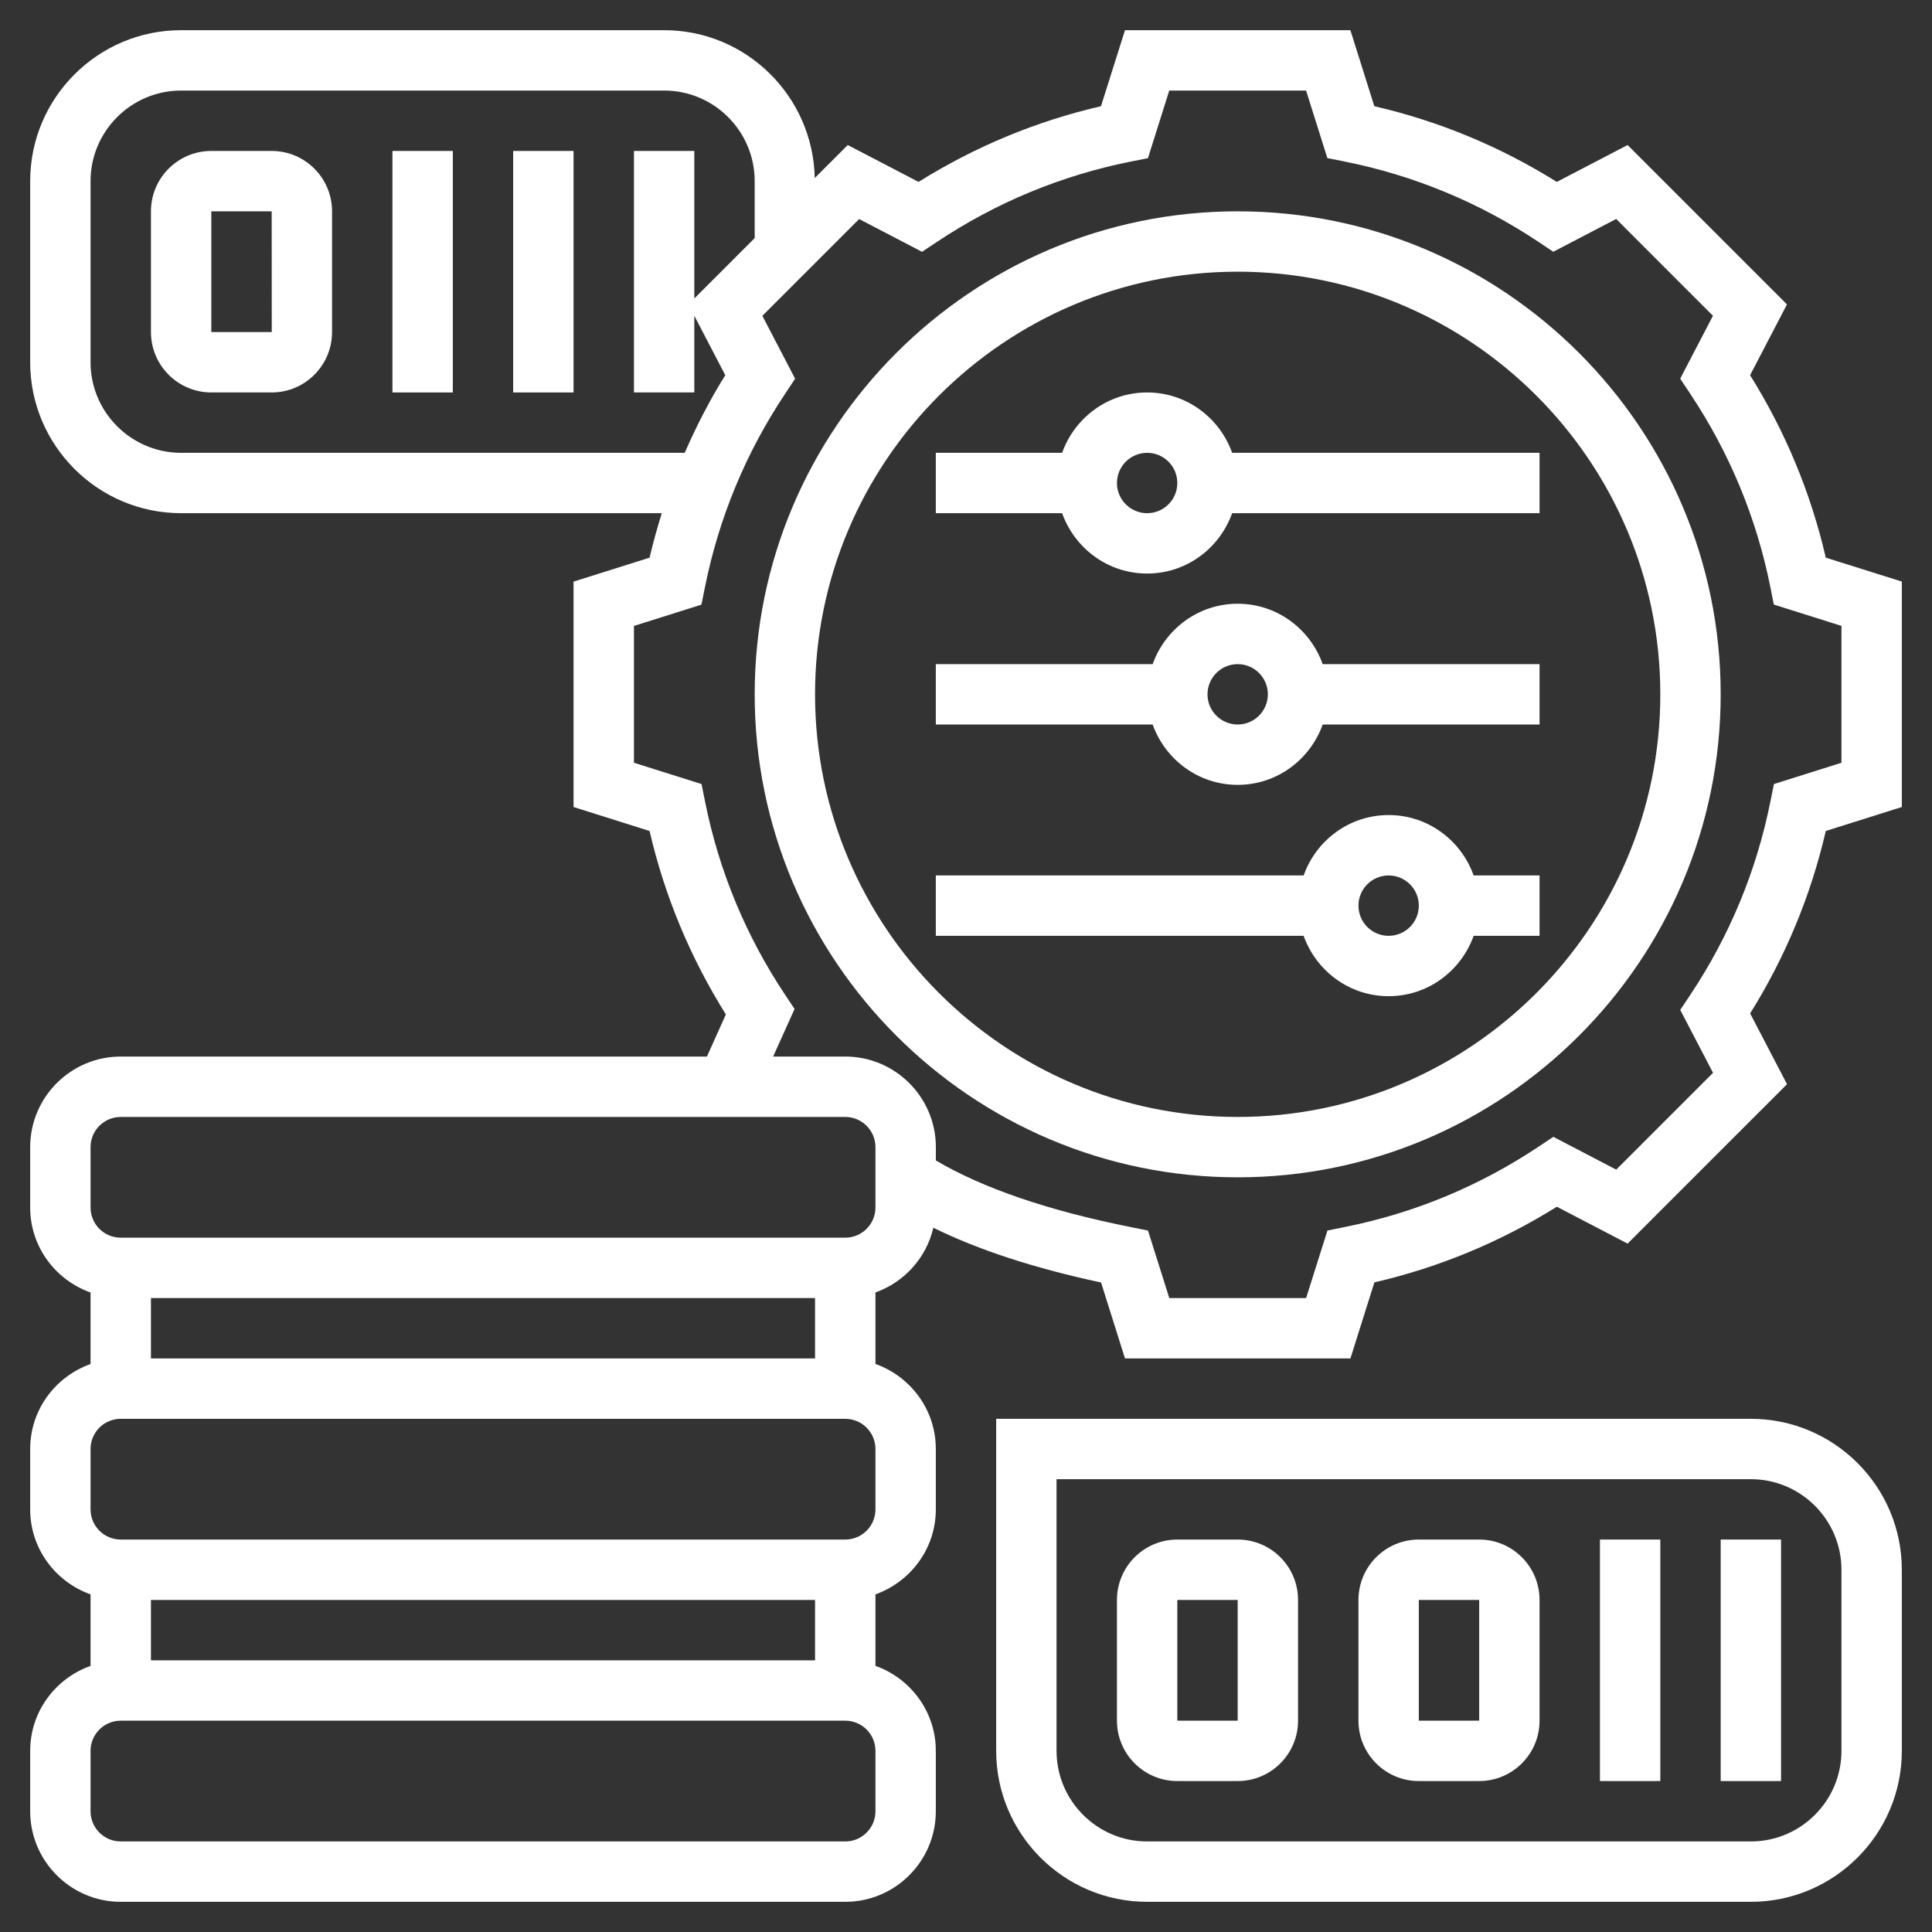
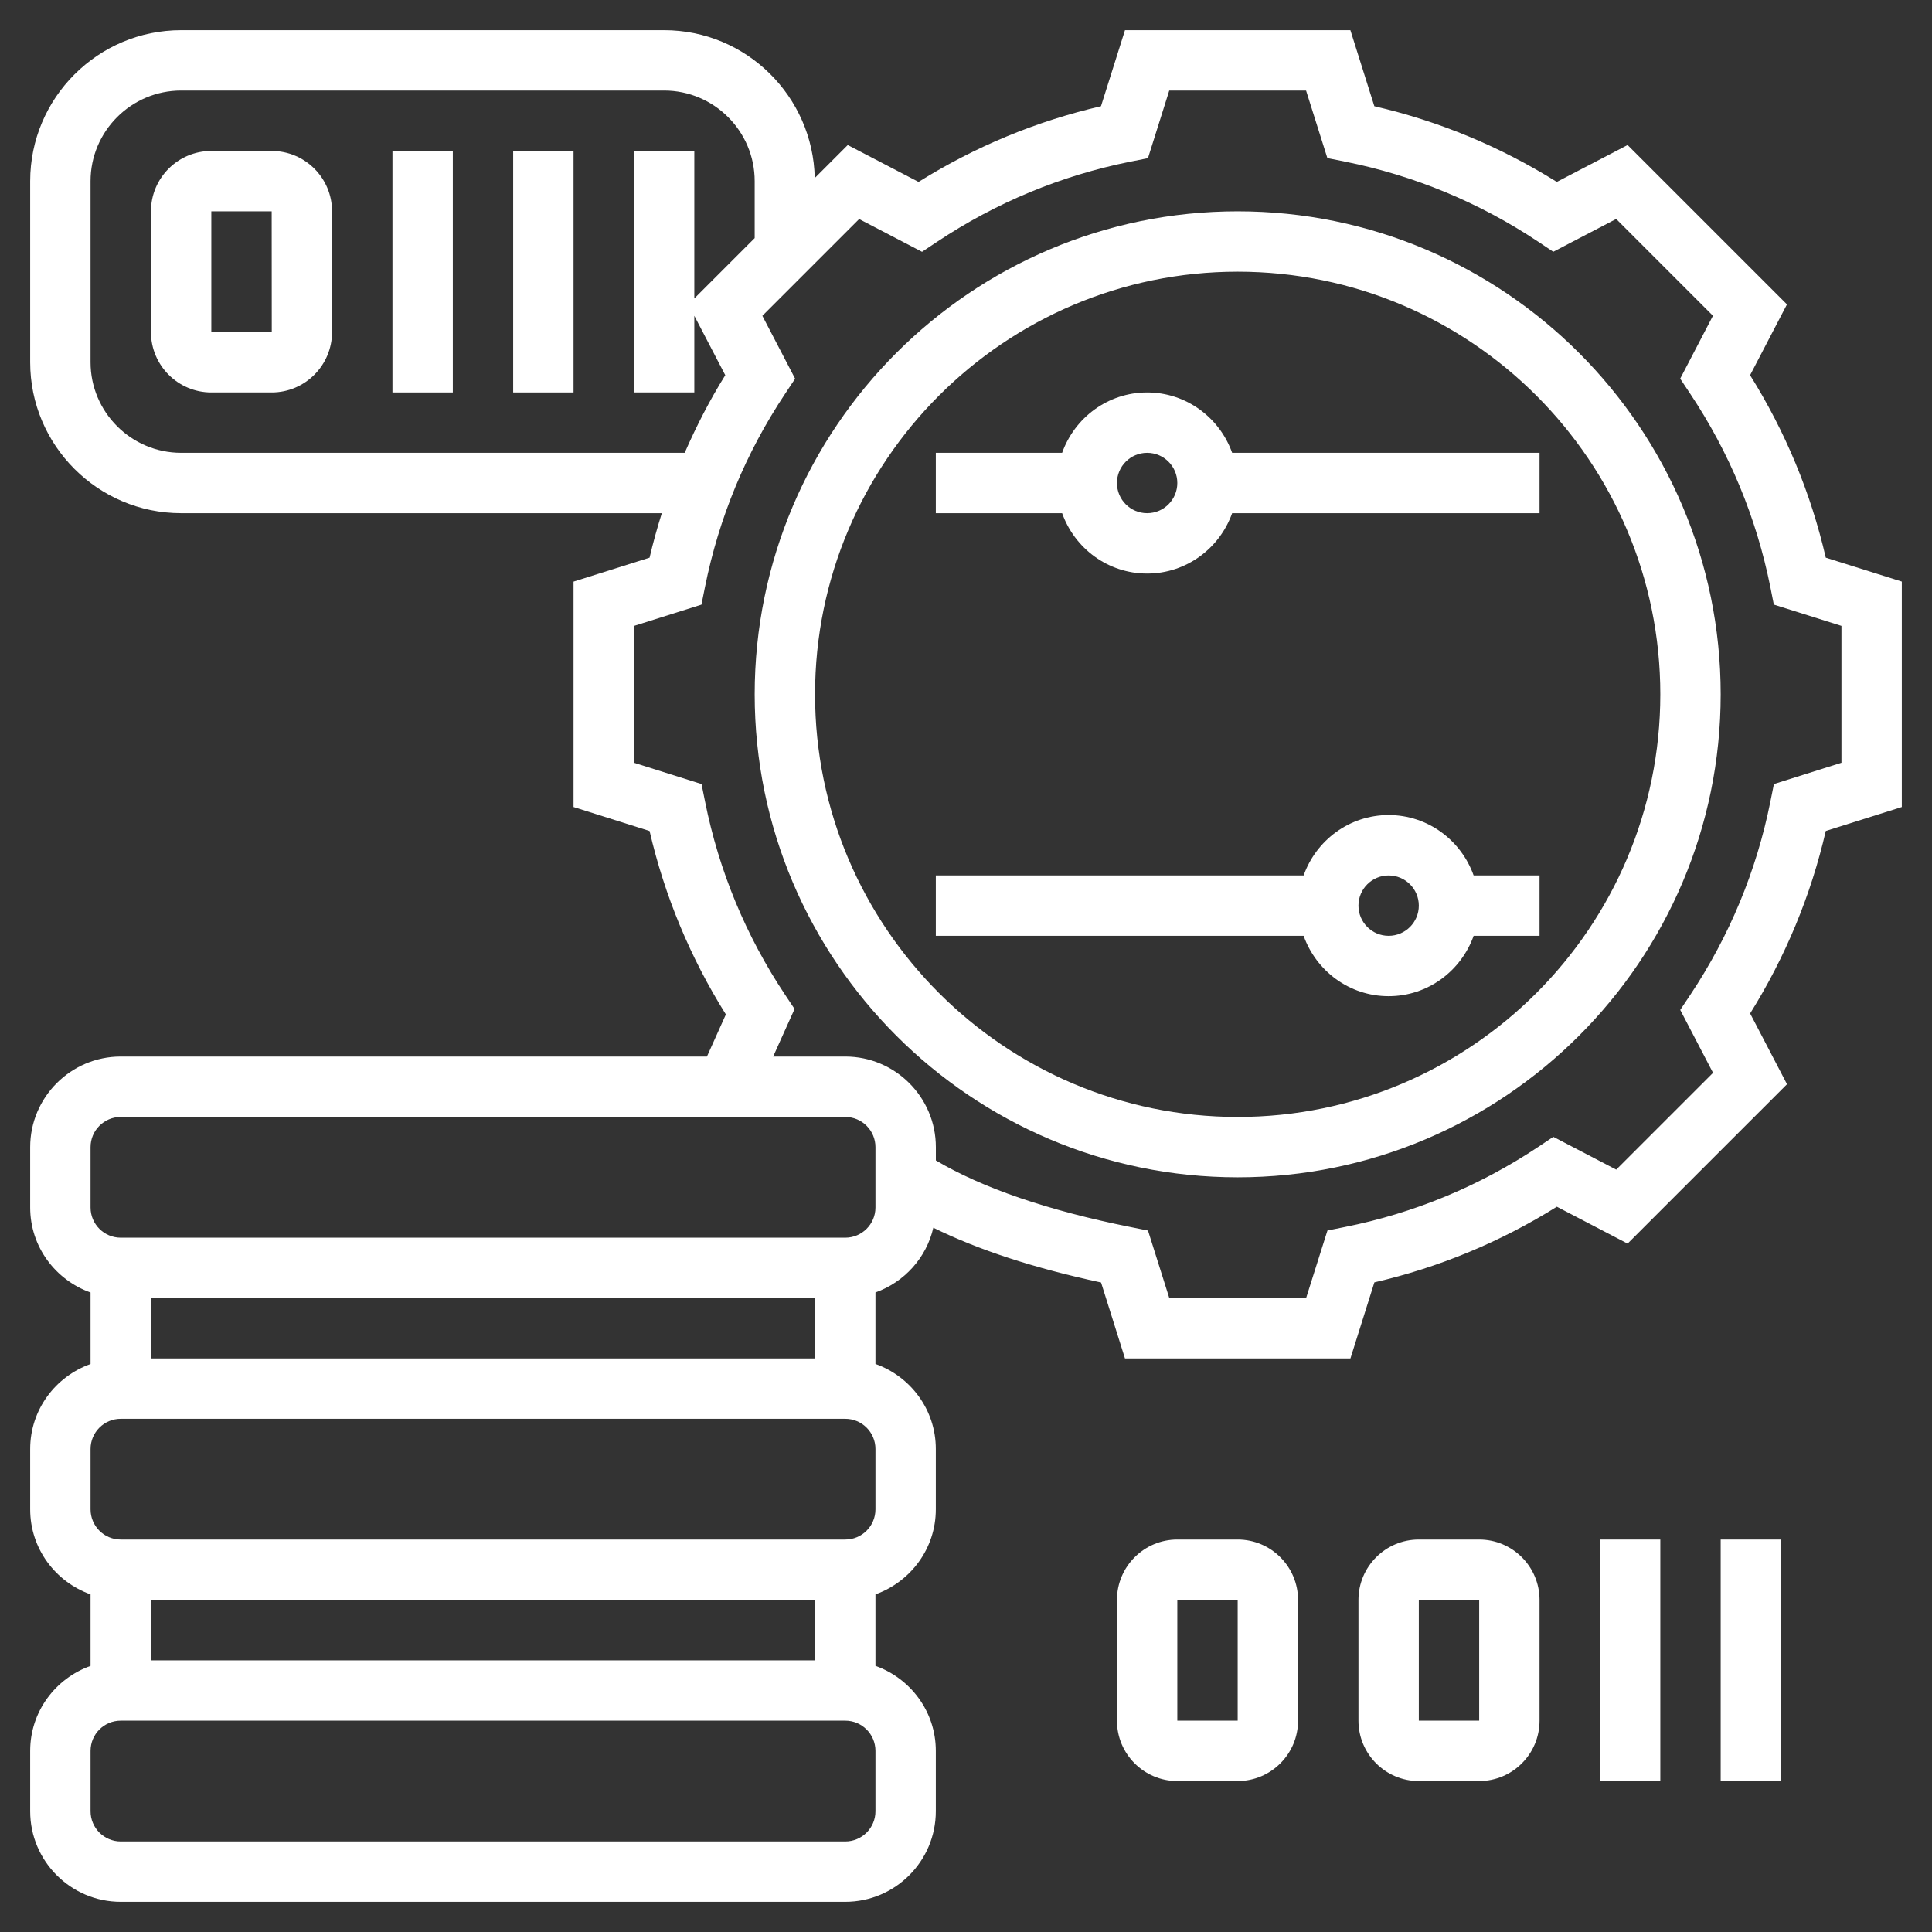
<svg xmlns="http://www.w3.org/2000/svg" width="45" height="45" viewBox="0 0 45 45" fill="none">
  <rect x="0" y="0" width="45" height="45" fill="#333333" stroke="none" />
  <path d="M42.526 12.989C42.178 11.482 41.586 10.056 40.763 8.739L41.622 7.09L37.91 3.378L36.261 4.237C34.944 3.414 33.518 2.822 32.011 2.474L31.453 0.703H26.203L25.644 2.474C24.138 2.822 22.712 3.414 21.395 4.237L19.746 3.378L18.977 4.147C18.938 2.242 17.383 0.703 15.469 0.703H4.219C2.28 0.703 0.703 2.28 0.703 4.219V8.438C0.703 10.376 2.28 11.953 4.219 11.953H15.415C15.308 12.294 15.211 12.639 15.13 12.989L13.359 13.547V18.797L15.13 19.356C15.481 20.871 16.078 22.305 16.907 23.628L16.466 24.609H2.812C1.65 24.609 0.703 25.556 0.703 26.719V28.125C0.703 29.041 1.293 29.814 2.109 30.105V31.771C1.293 32.061 0.703 32.834 0.703 33.75V35.156C0.703 36.072 1.293 36.845 2.109 37.136V38.802C1.293 39.092 0.703 39.866 0.703 40.781V42.188C0.703 43.35 1.65 44.297 2.812 44.297H19.688C20.851 44.297 21.797 43.35 21.797 42.188V40.781C21.797 39.866 21.207 39.092 20.391 38.801V37.136C21.207 36.844 21.797 36.071 21.797 35.156V33.749C21.797 32.834 21.207 32.06 20.391 31.769V30.104C21.062 29.864 21.577 29.3 21.739 28.596C22.789 29.113 24.078 29.535 25.646 29.872L26.203 31.641H31.454L32.012 29.869C33.519 29.521 34.945 28.929 36.262 28.107L37.91 28.966L41.623 25.253L40.764 23.605C41.586 22.288 42.178 20.862 42.526 19.355L44.297 18.797V13.546L42.526 12.989ZM4.219 10.547C3.056 10.547 2.109 9.6 2.109 8.438V4.219C2.109 3.056 3.056 2.109 4.219 2.109H15.469C16.632 2.109 17.578 3.056 17.578 4.219V5.546L16.172 6.952V3.516H14.766V9.141H16.172V7.355L16.893 8.739C16.53 9.32 16.22 9.926 15.948 10.547H4.219ZM3.516 31.641V30.234H18.984V31.641H3.516ZM3.516 38.672V37.266H18.984V38.672H3.516ZM20.391 42.188C20.391 42.576 20.076 42.891 19.688 42.891H2.812C2.424 42.891 2.109 42.576 2.109 42.188V40.781C2.109 40.393 2.424 40.078 2.812 40.078H19.688C20.076 40.078 20.391 40.393 20.391 40.781V42.188ZM20.391 35.156C20.391 35.544 20.076 35.859 19.688 35.859H2.812C2.424 35.859 2.109 35.544 2.109 35.156V33.75C2.109 33.362 2.424 33.047 2.812 33.047H19.688C20.076 33.047 20.391 33.362 20.391 33.75V35.156ZM20.391 28.125C20.391 28.513 20.076 28.828 19.688 28.828H2.812C2.424 28.828 2.109 28.513 2.109 28.125V26.719C2.109 26.331 2.424 26.016 2.812 26.016H19.688C20.076 26.016 20.391 26.331 20.391 26.719V28.125ZM42.891 17.766L41.318 18.262L41.236 18.669C40.913 20.284 40.284 21.8 39.367 23.177L39.136 23.523L39.9 24.988L37.645 27.243L36.18 26.479L35.834 26.71C34.457 27.627 32.941 28.256 31.326 28.579L30.919 28.661L30.422 30.234H27.235L26.739 28.662L26.331 28.58C24.404 28.194 22.885 27.672 21.798 27.029V26.719C21.798 25.556 20.851 24.609 19.688 24.609H18.008L18.507 23.501L18.291 23.177C17.373 21.8 16.745 20.284 16.422 18.669L16.34 18.262L14.766 17.766V14.579L16.338 14.083L16.42 13.675C16.744 12.061 17.372 10.544 18.29 9.167L18.52 8.821L17.757 7.356L20.011 5.102L21.476 5.865L21.822 5.635C23.199 4.717 24.715 4.089 26.33 3.765L26.738 3.684L27.234 2.109H30.421L30.917 3.682L31.325 3.764C32.939 4.087 34.456 4.716 35.833 5.633L36.179 5.864L37.644 5.1L39.898 7.355L39.135 8.82L39.365 9.166C40.283 10.543 40.911 12.059 41.235 13.674L41.316 14.082L42.891 14.578V17.766Z" fill="white" />
  <path d="M28.828 4.922C22.625 4.922 17.578 9.969 17.578 16.172C17.578 22.375 22.625 27.422 28.828 27.422C35.031 27.422 40.078 22.375 40.078 16.172C40.078 9.969 35.031 4.922 28.828 4.922ZM28.828 26.016C23.4 26.016 18.984 21.6 18.984 16.172C18.984 10.744 23.4 6.328 28.828 6.328C34.256 6.328 38.672 10.744 38.672 16.172C38.672 21.6 34.256 26.016 28.828 26.016Z" fill="white" />
-   <path d="M28.828 14.062C27.913 14.062 27.139 14.652 26.848 15.469H21.797V16.875H26.848C27.139 17.691 27.913 18.281 28.828 18.281C29.744 18.281 30.517 17.691 30.808 16.875H35.859V15.469H30.808C30.517 14.652 29.744 14.062 28.828 14.062ZM28.828 16.875C28.44 16.875 28.125 16.56 28.125 16.172C28.125 15.784 28.44 15.469 28.828 15.469C29.216 15.469 29.531 15.784 29.531 16.172C29.531 16.56 29.216 16.875 28.828 16.875Z" fill="white" />
  <path d="M26.719 9.141C25.803 9.141 25.03 9.731 24.739 10.547H21.797V11.953H24.739C25.03 12.77 25.803 13.359 26.719 13.359C27.634 13.359 28.408 12.77 28.699 11.953H35.859V10.547H28.699C28.408 9.731 27.634 9.141 26.719 9.141ZM26.719 11.953C26.331 11.953 26.016 11.638 26.016 11.25C26.016 10.862 26.331 10.547 26.719 10.547C27.107 10.547 27.422 10.862 27.422 11.25C27.422 11.638 27.107 11.953 26.719 11.953Z" fill="white" />
  <path d="M32.344 18.984C31.428 18.984 30.655 19.574 30.364 20.391H21.797V21.797H30.364C30.655 22.613 31.428 23.203 32.344 23.203C33.259 23.203 34.033 22.613 34.324 21.797H35.859V20.391H34.324C34.033 19.574 33.259 18.984 32.344 18.984ZM32.344 21.797C31.956 21.797 31.641 21.482 31.641 21.094C31.641 20.706 31.956 20.391 32.344 20.391C32.732 20.391 33.047 20.706 33.047 21.094C33.047 21.482 32.732 21.797 32.344 21.797Z" fill="white" />
  <path d="M6.328 3.516H4.922C4.146 3.516 3.516 4.146 3.516 4.922V7.734C3.516 8.51 4.146 9.141 4.922 9.141H6.328C7.104 9.141 7.734 8.51 7.734 7.734V4.922C7.734 4.146 7.104 3.516 6.328 3.516ZM4.922 7.734V4.922H6.328L6.33 7.734H4.922Z" fill="white" />
  <path d="M9.141 3.516H10.547V9.141H9.141V3.516Z" fill="white" />
  <path d="M11.953 3.516H13.359V9.141H11.953V3.516Z" fill="white" />
  <path d="M28.828 35.859H27.422C26.646 35.859 26.016 36.49 26.016 37.266V40.078C26.016 40.854 26.646 41.484 27.422 41.484H28.828C29.604 41.484 30.234 40.854 30.234 40.078V37.266C30.234 36.49 29.604 35.859 28.828 35.859ZM28.828 40.078H27.422V37.266H28.828V40.078Z" fill="white" />
  <path d="M34.453 35.859H33.047C32.271 35.859 31.641 36.49 31.641 37.266V40.078C31.641 40.854 32.271 41.484 33.047 41.484H34.453C35.229 41.484 35.859 40.854 35.859 40.078V37.266C35.859 36.49 35.229 35.859 34.453 35.859ZM34.453 40.078H33.047V37.266H34.453V40.078Z" fill="white" />
  <path d="M37.266 35.859H38.672V41.484H37.266V35.859Z" fill="white" />
  <path d="M40.078 35.859H41.484V41.484H40.078V35.859Z" fill="white" />
-   <path d="M40.781 33.047H23.203V40.781C23.203 42.72 24.78 44.297 26.719 44.297H40.781C42.72 44.297 44.297 42.72 44.297 40.781V36.562C44.297 34.624 42.72 33.047 40.781 33.047ZM42.891 40.781C42.891 41.944 41.944 42.891 40.781 42.891H26.719C25.556 42.891 24.609 41.944 24.609 40.781V34.453H40.781C41.944 34.453 42.891 35.4 42.891 36.562V40.781Z" fill="white" />
</svg>